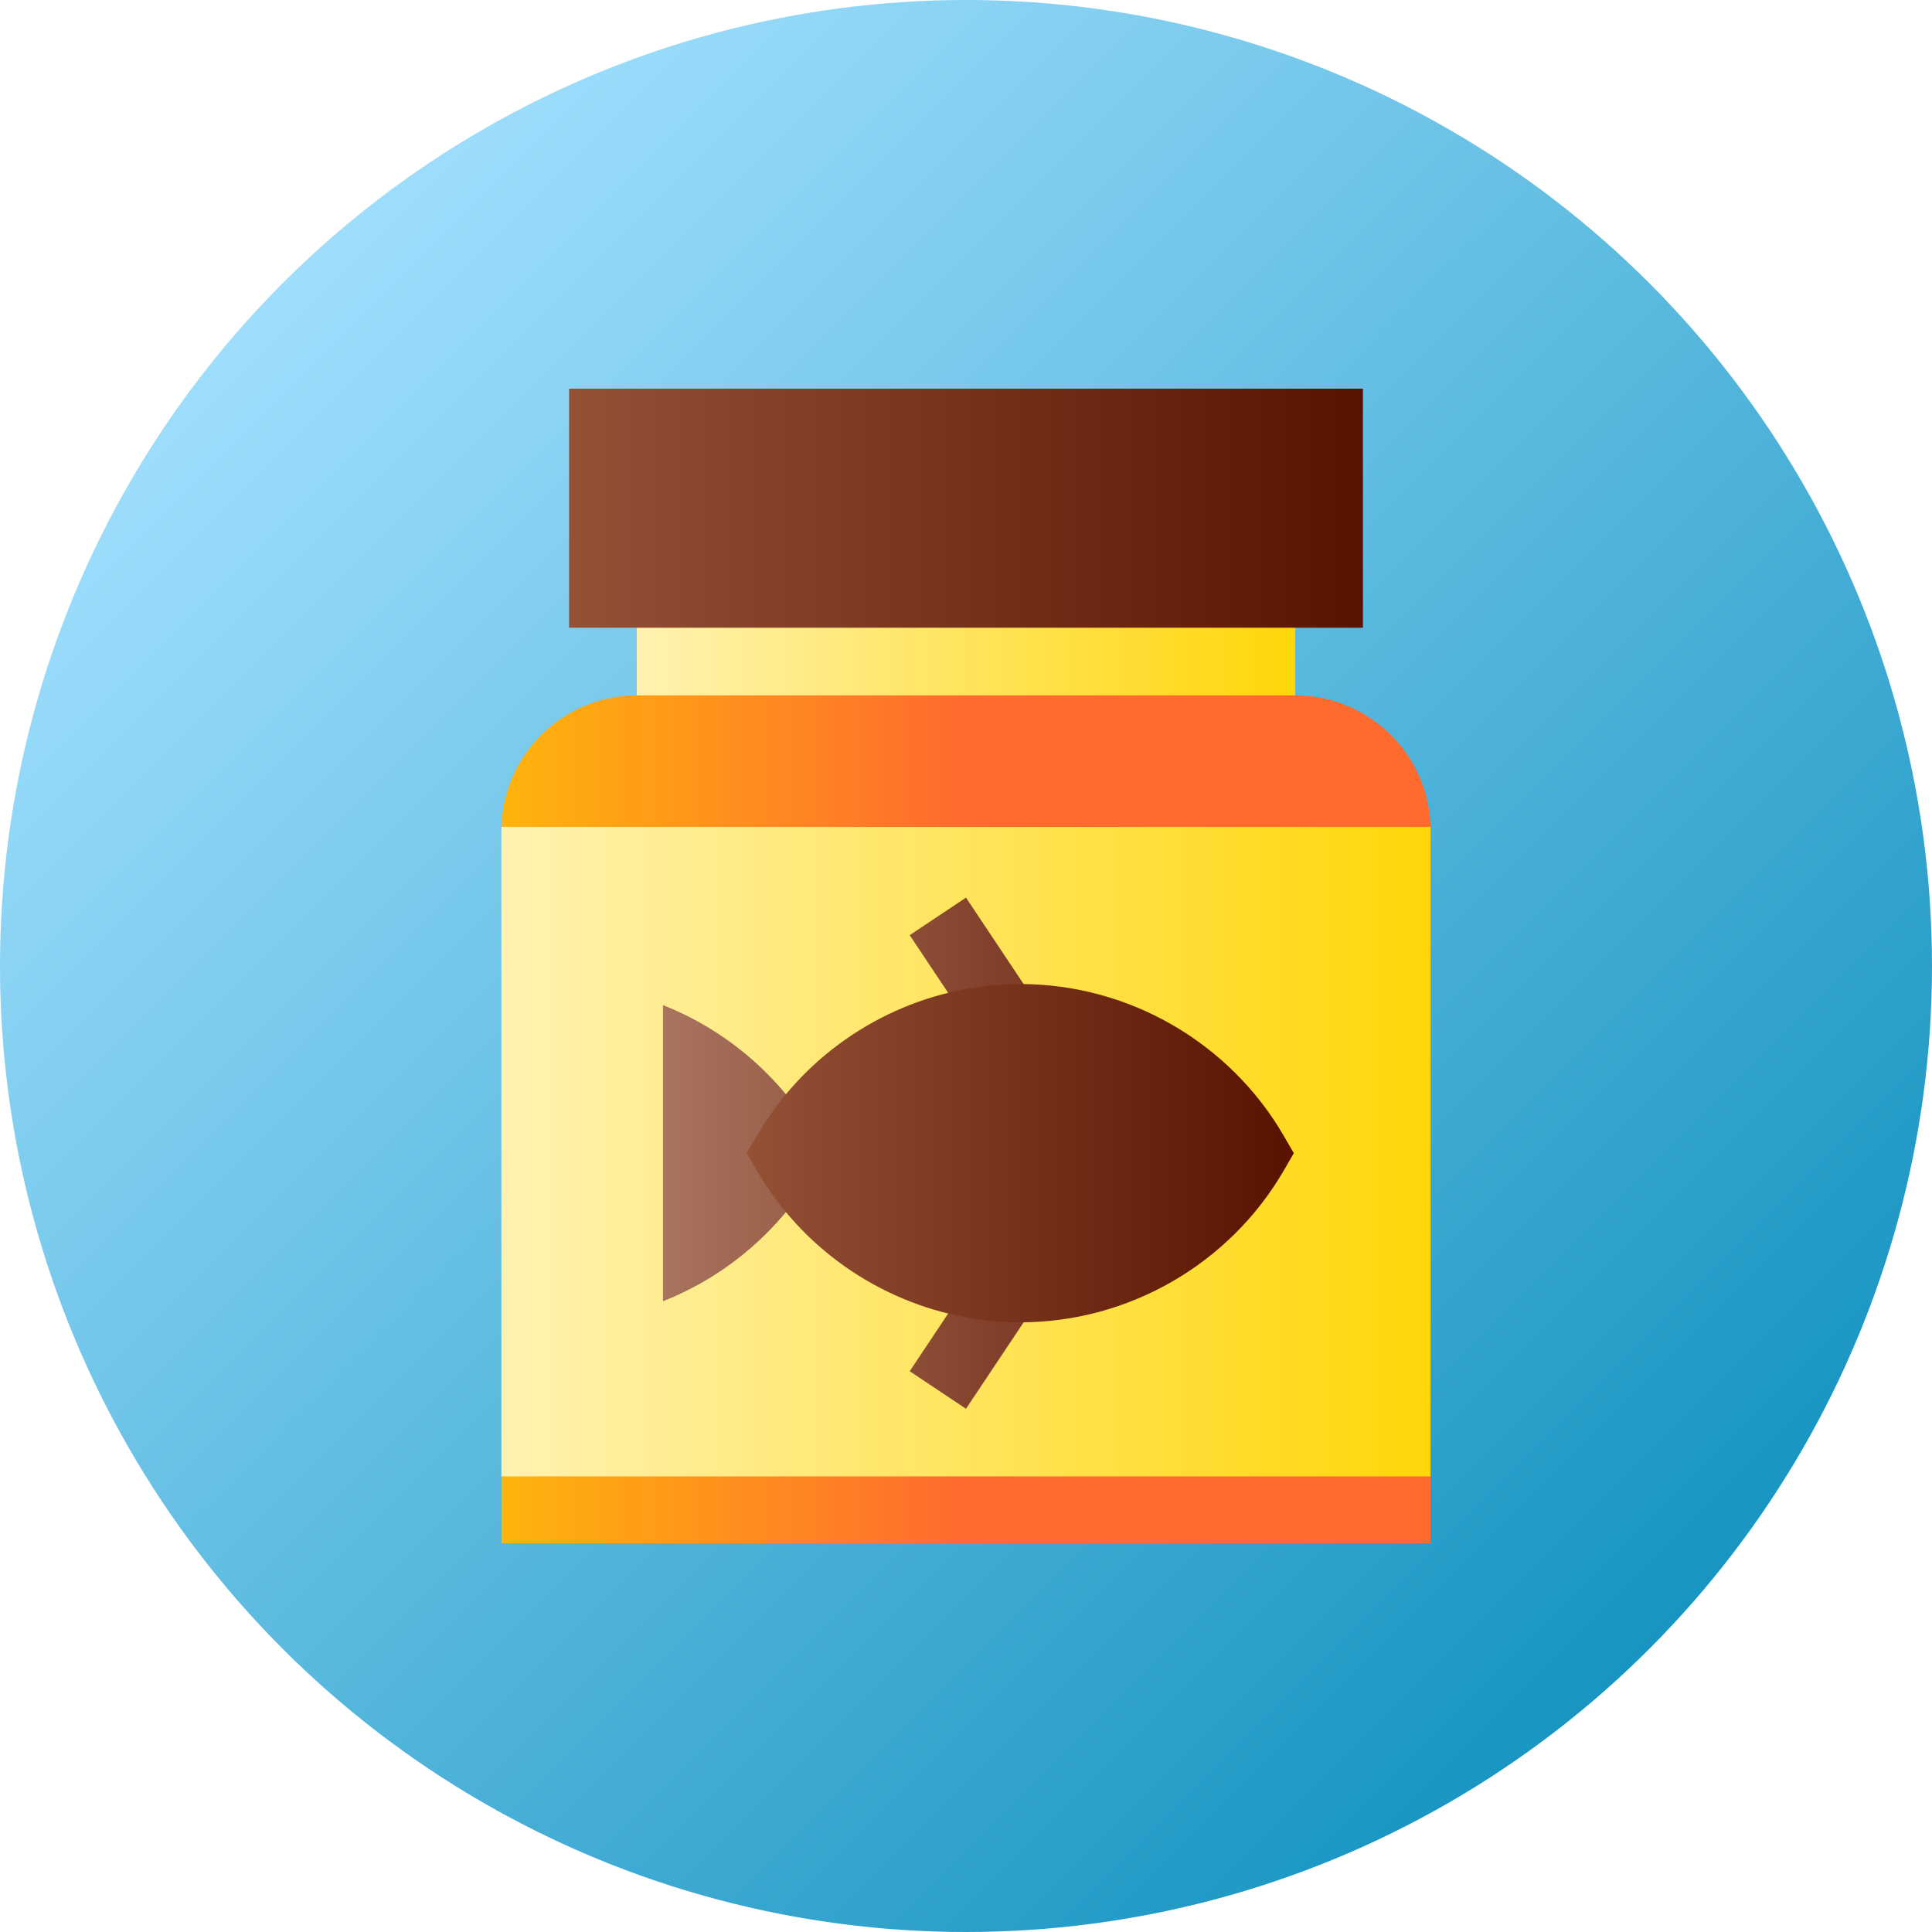
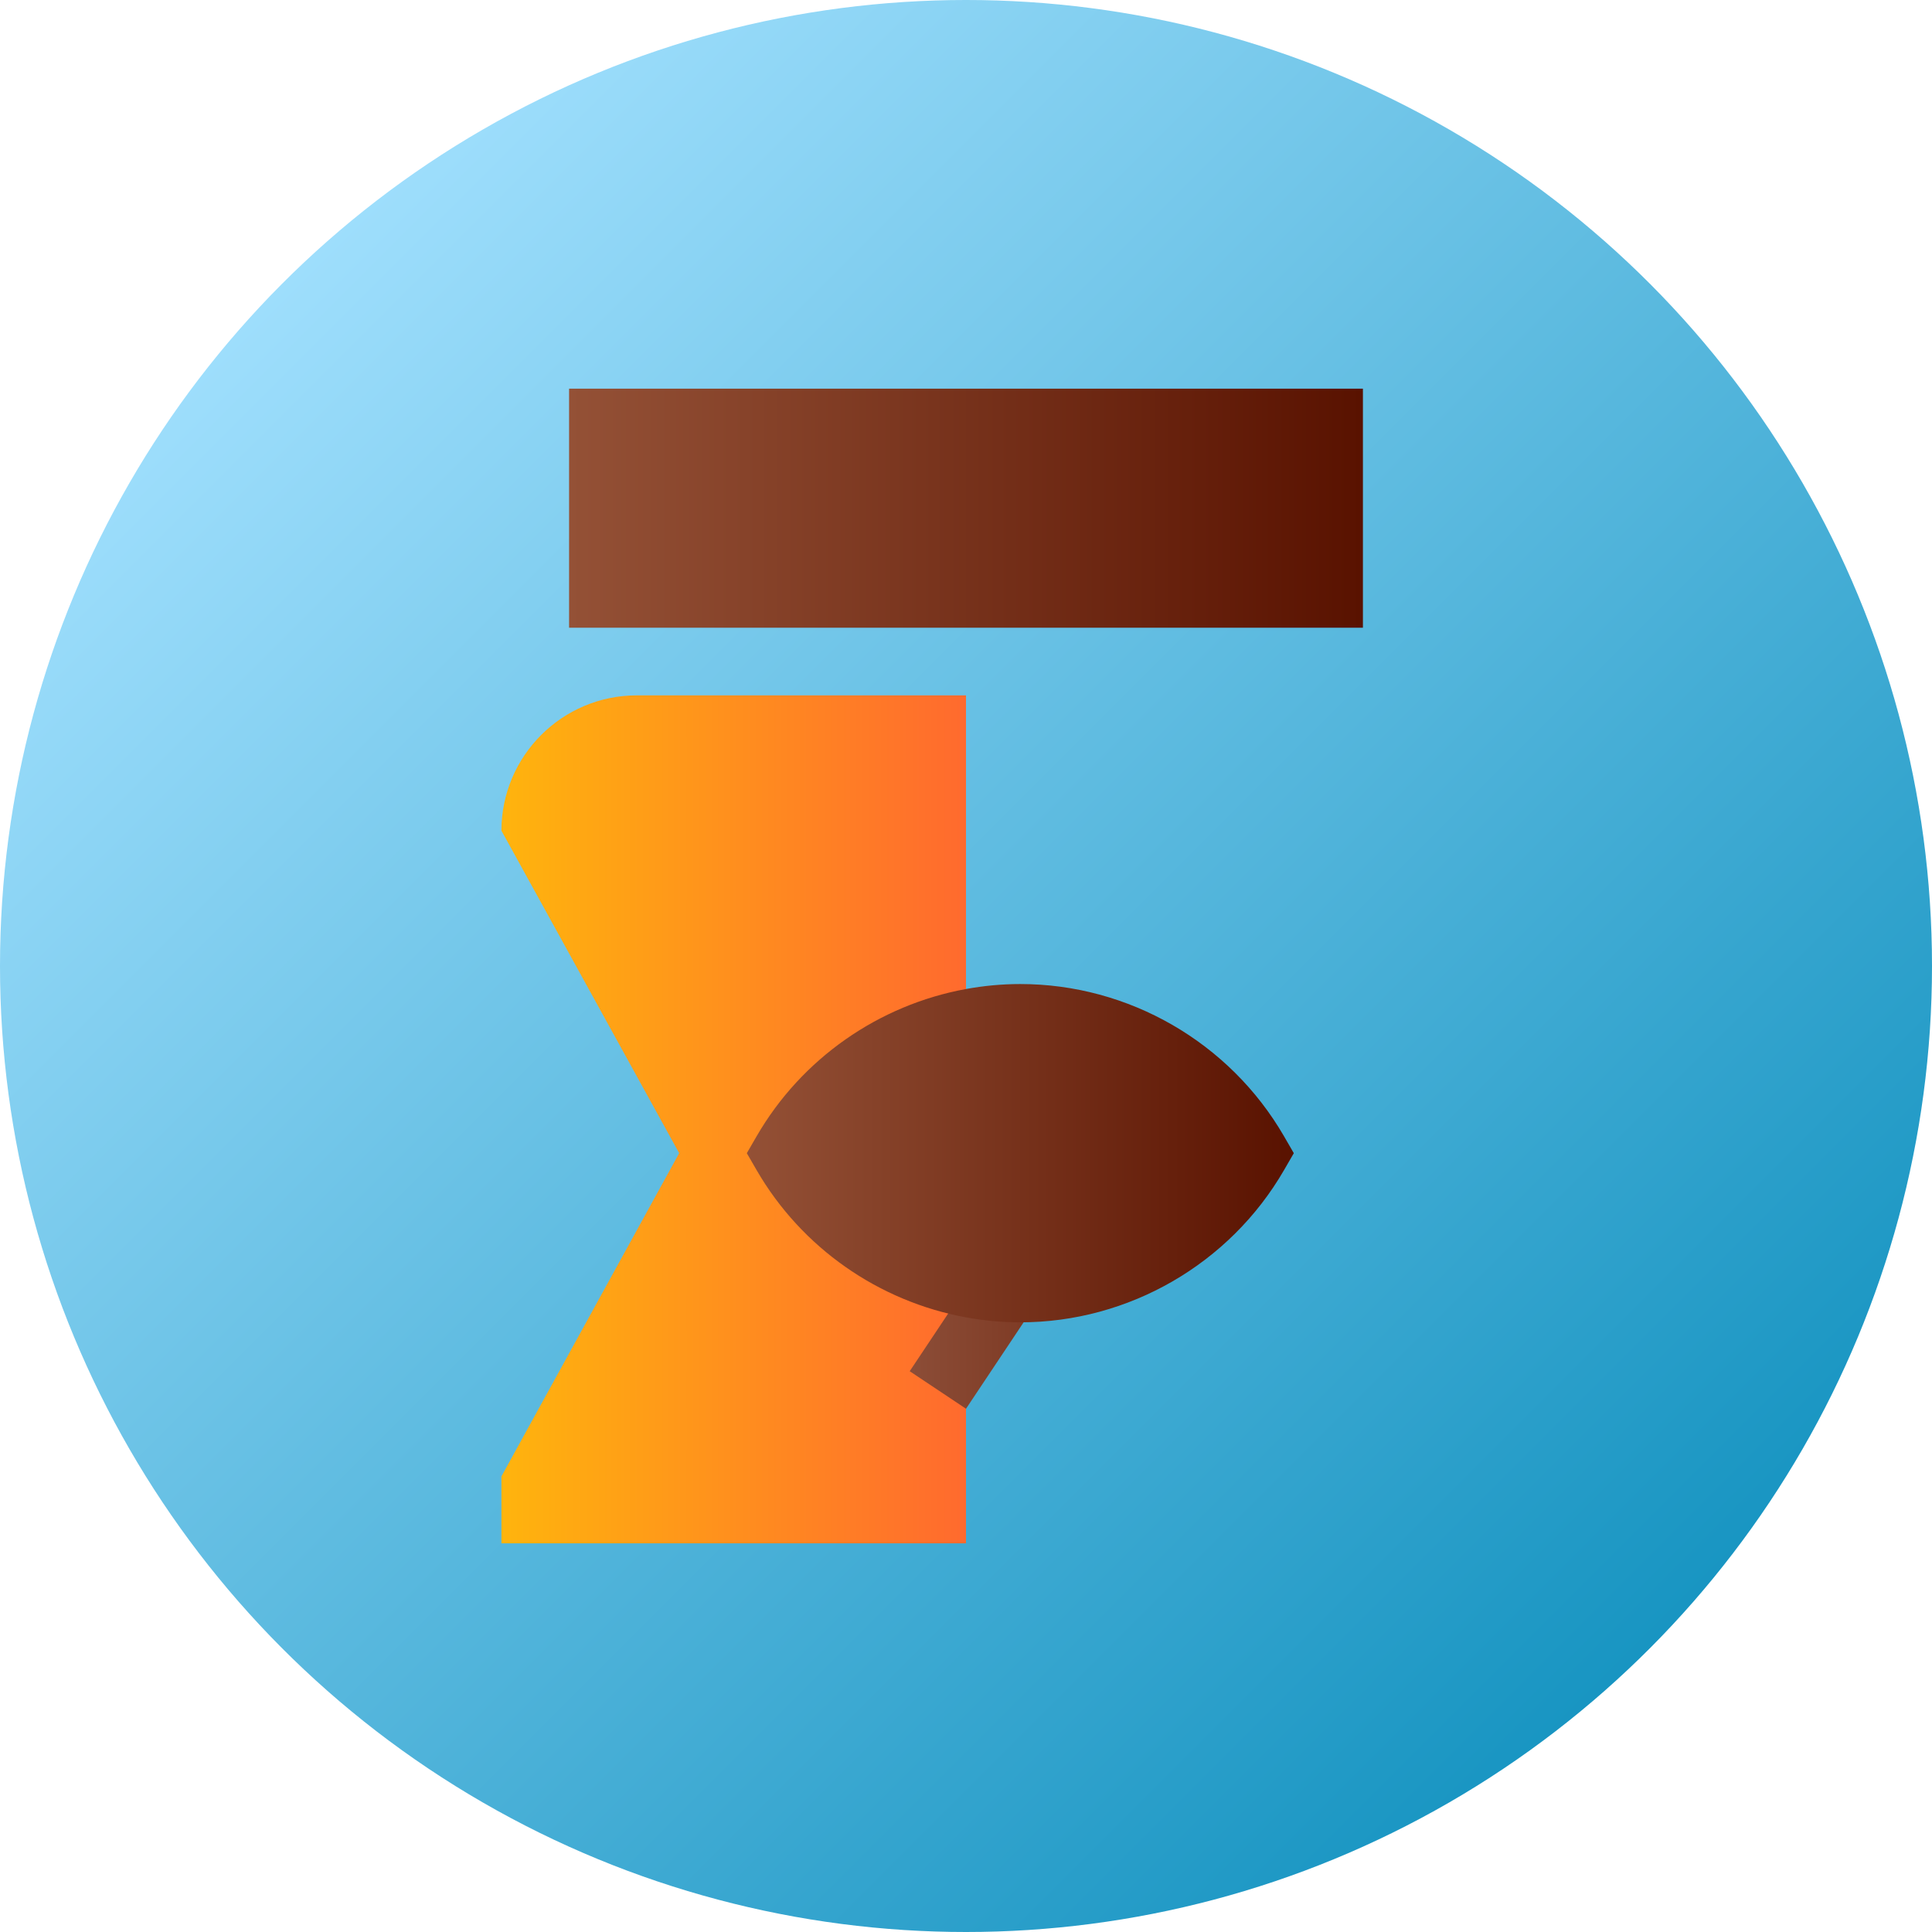
<svg xmlns="http://www.w3.org/2000/svg" version="1.1" id="Capa_1" x="0px" y="0px" viewBox="0 0 512 512" style="enable-background:new 0 0 512 512;" xml:space="preserve">
  <linearGradient id="SVGID_1_" gradientUnits="userSpaceOnUse" x1="74.981" y1="439.019" x2="437.019" y2="76.981" gradientTransform="matrix(1 0 0 -1 0 514)">
    <stop offset="0" style="stop-color:#9EDEFC" />
    <stop offset="1" style="stop-color:#1895C2" />
  </linearGradient>
  <circle style="fill:url(#SVGID_1_);" cx="256" cy="256" r="256" />
  <linearGradient id="SVGID_2_" gradientUnits="userSpaceOnUse" x1="168.742" y1="338.683" x2="343.258" y2="338.683" gradientTransform="matrix(1 0 0 -1 0 514)">
    <stop offset="0" style="stop-color:#FFF2B1" />
    <stop offset="1" style="stop-color:#FFD608" />
  </linearGradient>
-   <polygon style="fill:url(#SVGID_2_);" points="256,139.457 220.141,139.457 168.742,139.457 168.742,211.176 220.141,211.176   256,211.176 343.258,211.176 343.258,139.457 " />
-   <path style="fill:#FF6A2E;" d="M343.258,184.281H256L220.141,296.64L256,409h123.117v-17.736l-36.245-85.659l36.245-85.465  C379.117,200.367,363.031,184.281,343.258,184.281z" />
  <linearGradient id="SVGID_3_" gradientUnits="userSpaceOnUse" x1="132.883" y1="217.359" x2="256" y2="217.359" gradientTransform="matrix(1 0 0 -1 0 514)">
    <stop offset="0" style="stop-color:#FFB40D" />
    <stop offset="1" style="stop-color:#FF6A2E" />
  </linearGradient>
  <path style="fill:url(#SVGID_3_);" d="M168.742,184.281c-19.773,0-35.859,16.086-35.859,35.859l47.103,85.465l-47.103,85.659V409  H256V184.281H168.742z" />
  <linearGradient id="SVGID_4_" gradientUnits="userSpaceOnUse" x1="132.883" y1="208.802" x2="379.117" y2="208.802" gradientTransform="matrix(1 0 0 -1 0 514)">
    <stop offset="0" style="stop-color:#FFF2B1" />
    <stop offset="1" style="stop-color:#FFD608" />
  </linearGradient>
-   <polygon style="fill:url(#SVGID_4_);" points="256,219.134 132.883,219.134 132.883,391.262 256,391.262 379.117,391.262   379.117,219.134 " />
  <g>
    <linearGradient id="SVGID_5_" gradientUnits="userSpaceOnUse" x1="175.5" y1="159.088" x2="289.05" y2="159.088" gradientTransform="matrix(1 0 0 -1 0 514)">
      <stop offset="0" style="stop-color:#A9745E" />
      <stop offset="1" style="stop-color:#77311B" />
    </linearGradient>
    <polygon style="fill:url(#SVGID_5_);" points="256,373.332 241.082,363.387 259.012,336.492 273.93,346.438  " />
    <linearGradient id="SVGID_6_" gradientUnits="userSpaceOnUse" x1="175.5" y1="208.394" x2="289.05" y2="208.394" gradientTransform="matrix(1 0 0 -1 0 514)">
      <stop offset="0" style="stop-color:#A9745E" />
      <stop offset="1" style="stop-color:#77311B" />
    </linearGradient>
-     <path style="fill:url(#SVGID_6_);" d="M216.031,301.116c-9.112-15.75-23.436-28.09-40.334-34.744v78.467   c16.898-6.655,31.223-18.994,40.334-34.744l2.597-4.489L216.031,301.116z" />
    <linearGradient id="SVGID_7_" gradientUnits="userSpaceOnUse" x1="175.5" y1="257.701" x2="289.05" y2="257.701" gradientTransform="matrix(1 0 0 -1 0 514)">
      <stop offset="0" style="stop-color:#A9745E" />
      <stop offset="1" style="stop-color:#77311B" />
    </linearGradient>
-     <polygon style="fill:url(#SVGID_7_);" points="259.012,274.719 241.082,247.824 256,237.879 273.93,264.773  " />
  </g>
  <linearGradient id="SVGID_8_" gradientUnits="userSpaceOnUse" x1="197.915" y1="208.393" x2="342.873" y2="208.393" gradientTransform="matrix(1 0 0 -1 0 514)">
    <stop offset="0" style="stop-color:#945136" />
    <stop offset="1" style="stop-color:#591200" />
  </linearGradient>
  <path style="fill:url(#SVGID_8_);" d="M340.276,301.117c-14.393-24.88-41.17-40.335-69.882-40.335  c-4.871,0-9.685,0.455-14.394,1.316c-23.046,4.211-43.538,18.361-55.488,39.02l-2.597,4.489l2.597,4.489  c11.951,20.659,32.443,34.809,55.488,39.02c4.709,0.86,9.522,1.316,14.394,1.316c28.712,0,55.489-15.456,69.882-40.335l2.597-4.489  L340.276,301.117z" />
  <linearGradient id="SVGID_9_" gradientUnits="userSpaceOnUse" x1="150.813" y1="379.324" x2="361.188" y2="379.324" gradientTransform="matrix(1 0 0 -1 0 514)">
    <stop offset="0" style="stop-color:#945136" />
    <stop offset="1" style="stop-color:#591200" />
  </linearGradient>
  <polygon style="fill:url(#SVGID_9_);" points="256,103 150.813,103 150.813,166.352 256,166.352 361.188,166.352 361.188,103 " />
  <g>
</g>
  <g>
</g>
  <g>
</g>
  <g>
</g>
  <g>
</g>
  <g>
</g>
  <g>
</g>
  <g>
</g>
  <g>
</g>
  <g>
</g>
  <g>
</g>
  <g>
</g>
  <g>
</g>
  <g>
</g>
  <g>
</g>
</svg>